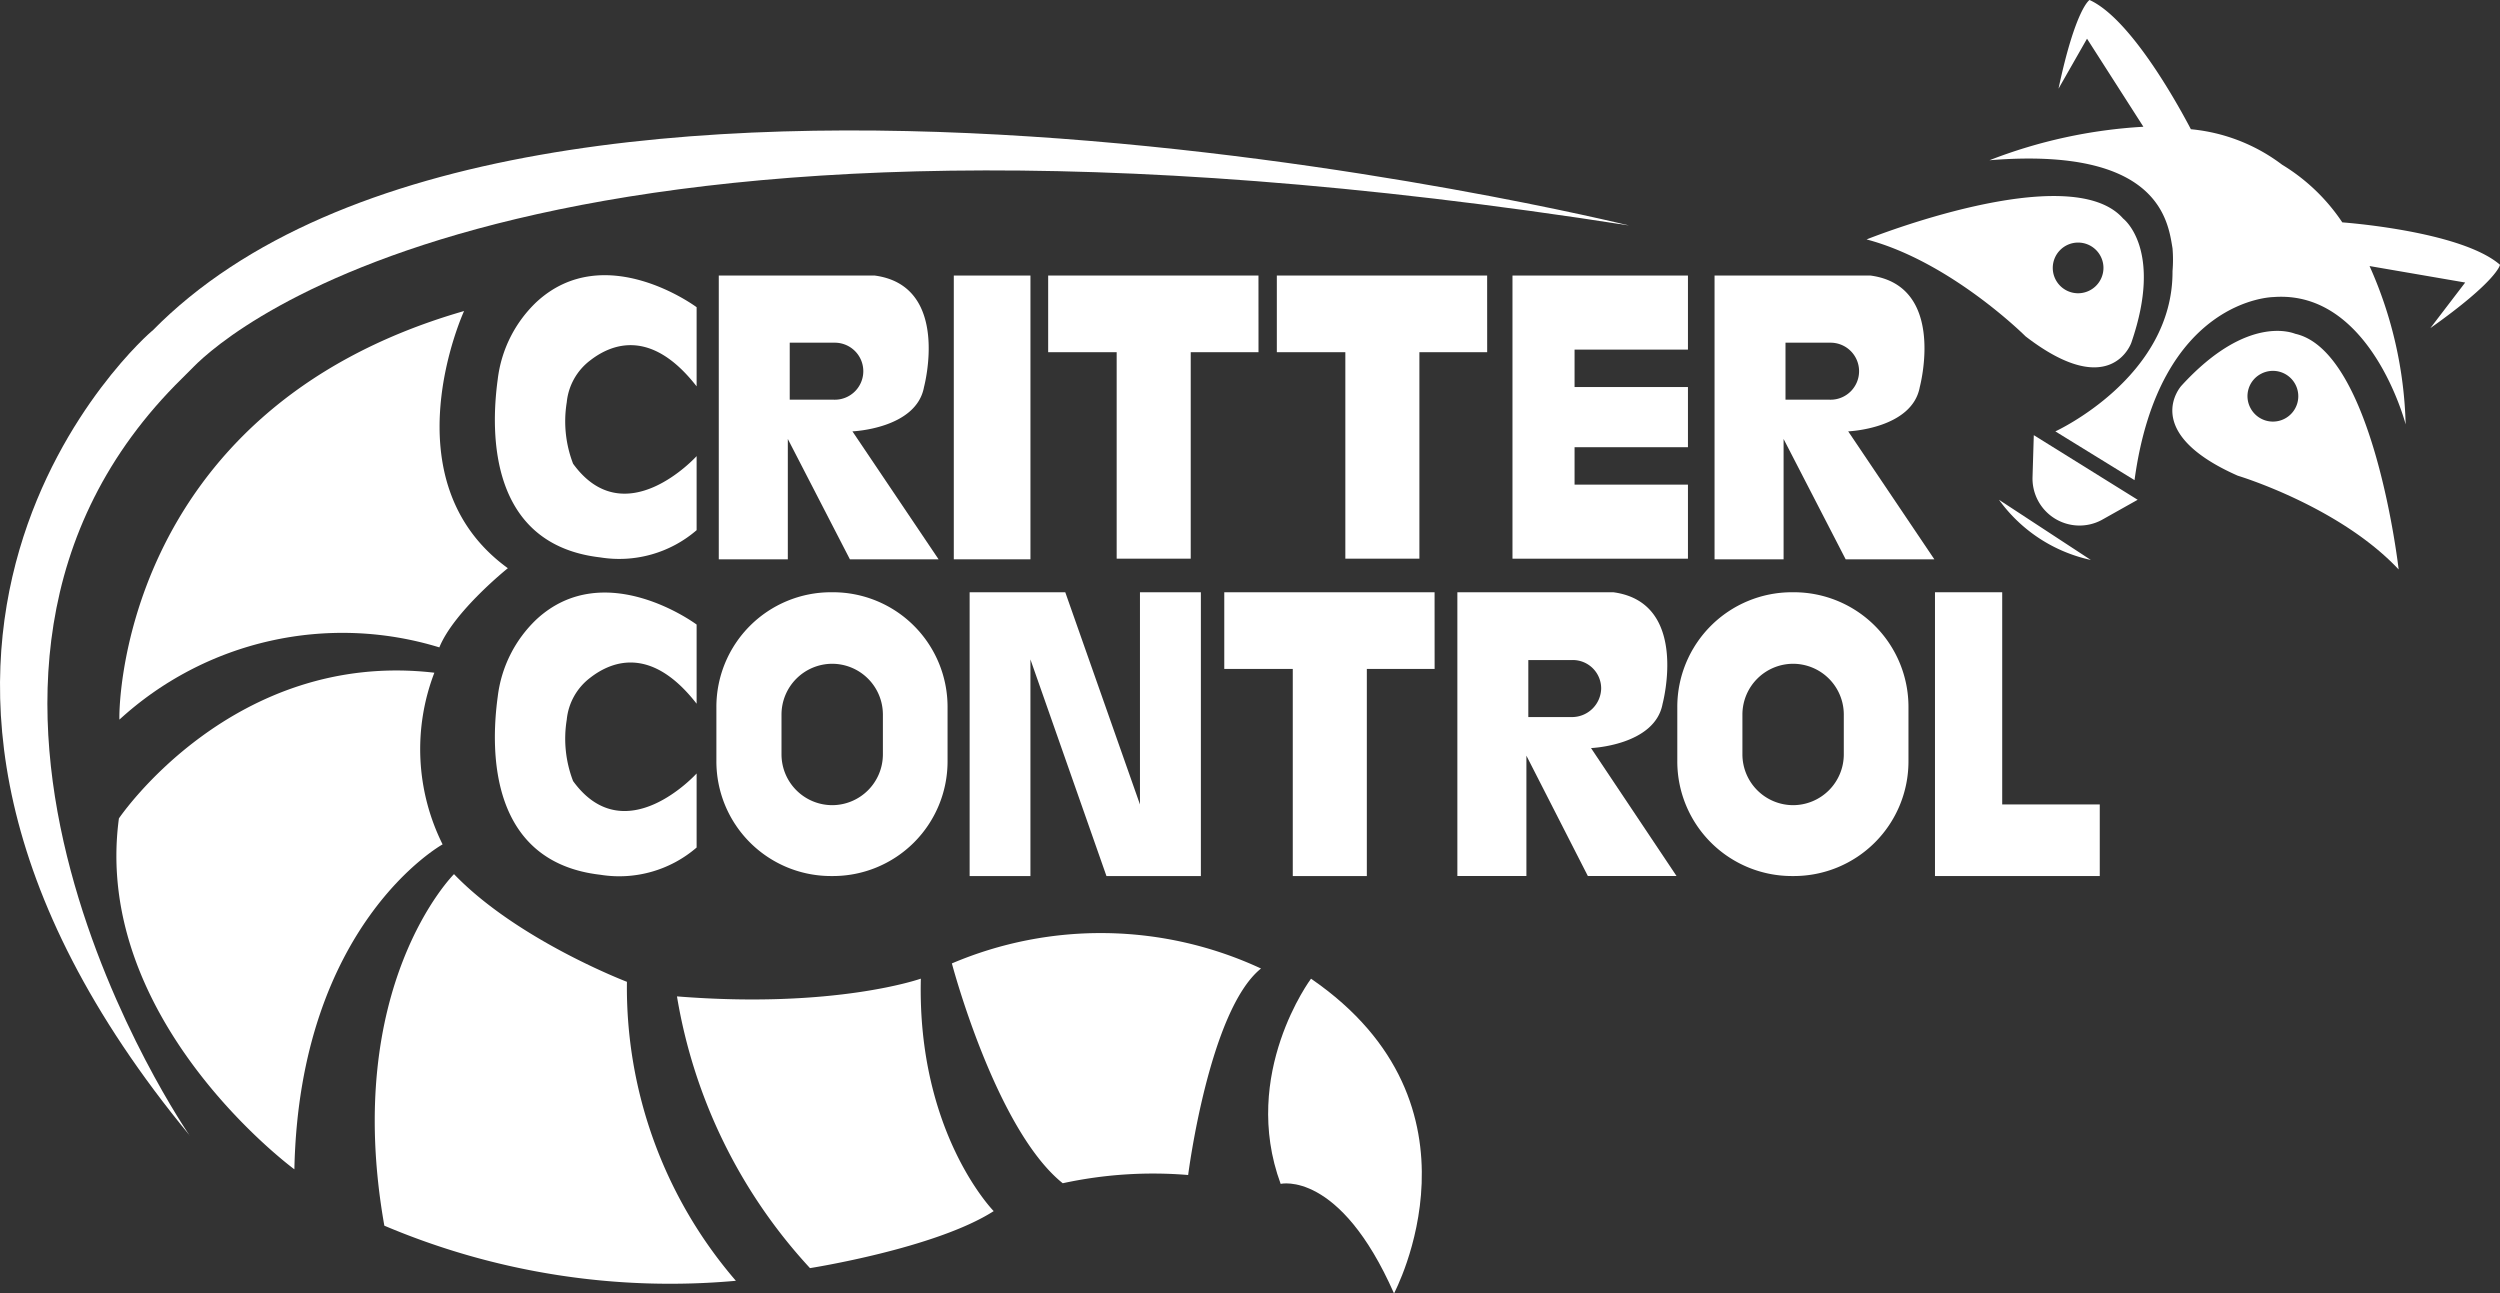
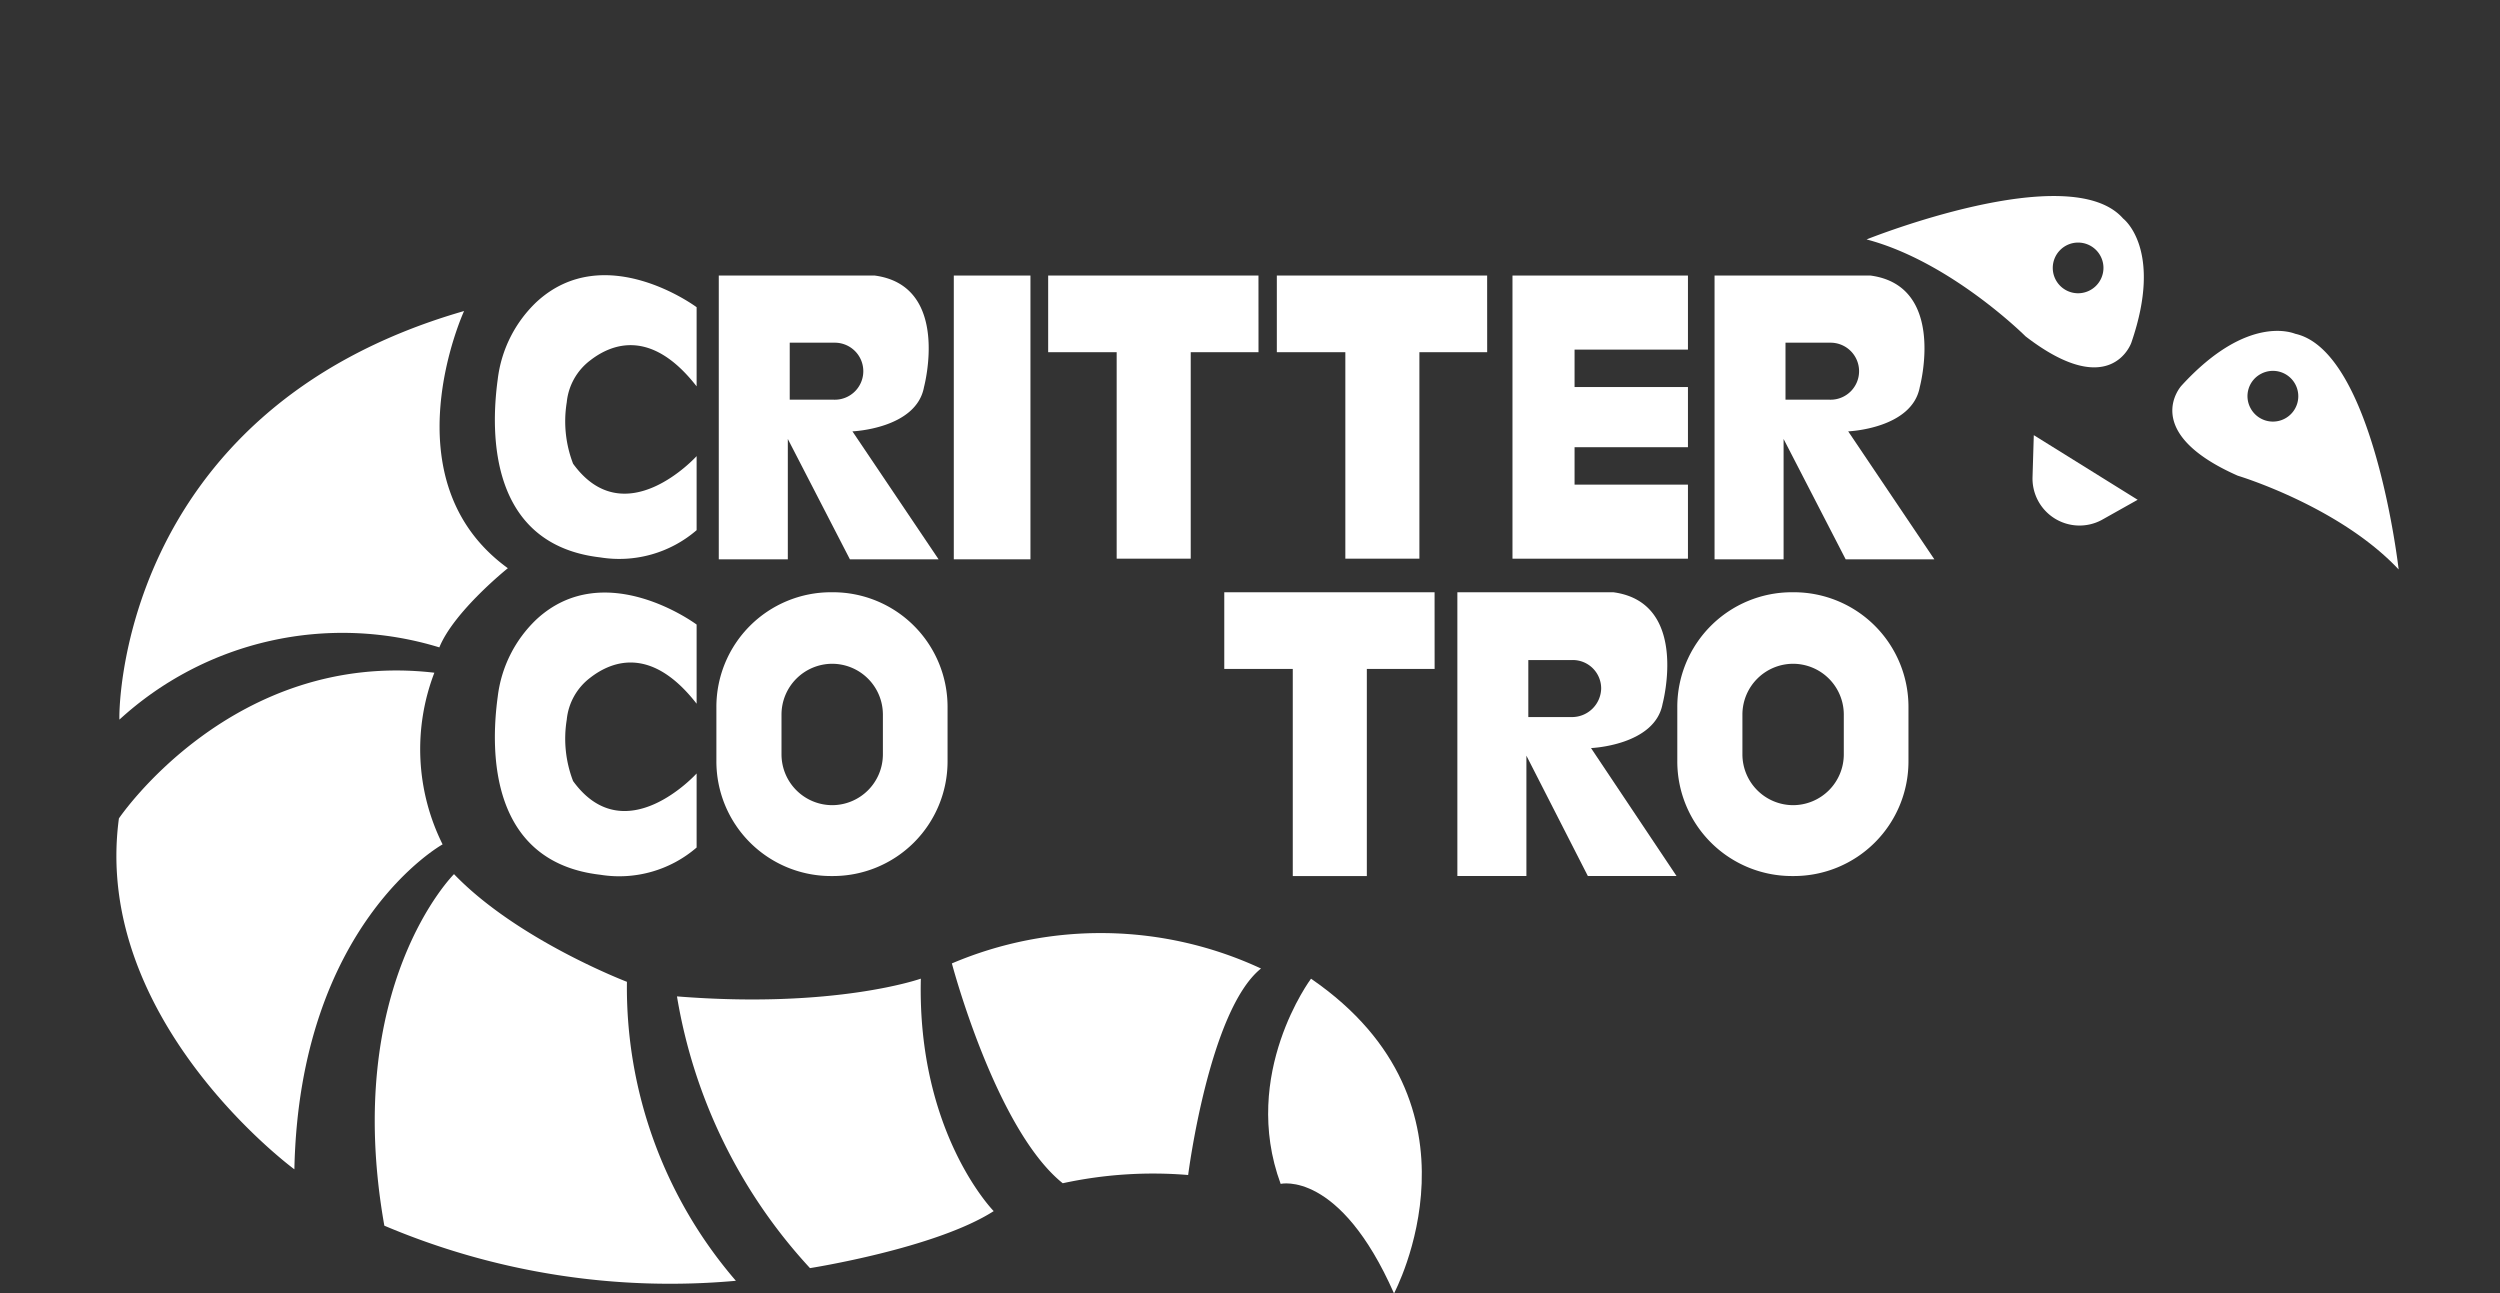
<svg xmlns="http://www.w3.org/2000/svg" width="135.031" height="69.863" viewBox="0 0 135.031 69.863">
  <rect x="0" y="0" width="135.031" height="69.863" fill="#333333" stroke="none" />
  <g id="critter-control_" data-name="critter-control " transform="translate(-0.025)">
    <g id="Group_45919" data-name="Group 45919" transform="translate(0.025)">
      <g id="Group_45917" data-name="Group 45917">
        <path id="Path_616298" data-name="Path 616298" d="M37.5,49.1S33.3,58.235,39.864,62.991c0,0-2.908,2.326-3.7,4.277a17.832,17.832,0,0,0-17.278,3.9c-.034,0-.274-16.628,18.612-22.067Z" transform="translate(-12.434 -32.301)" fill="#fff" />
        <path id="Path_616299" data-name="Path 616299" d="M18.538,113.838s6.158-9.135,17.038-7.869a11.526,11.526,0,0,0,.445,9.272s-7.732,4.277-8.006,17.551c0,0-10.948-8.04-9.477-18.954h0Z" transform="translate(-12.115 -69.634)" fill="#fff" />
        <path id="Path_616300" data-name="Path 616300" d="M63.467,138s-6.056,6.022-3.763,18.988a39.541,39.541,0,0,0,18.988,2.977,24.251,24.251,0,0,1-5.885-16.149s-5.919-2.258-9.34-5.816Z" transform="translate(-38.945 -90.786)" fill="#fff" />
        <path id="Path_616301" data-name="Path 616301" d="M106.9,155.458a28.472,28.472,0,0,0,7.185,14.677s6.774-1.061,9.922-3.079c0,0-4.14-4.208-3.935-12.556,0,0-4.619,1.642-13.172.958Z" transform="translate(-70.335 -101.641)" fill="#fff" />
        <path id="Path_616302" data-name="Path 616302" d="M150.3,148.941s2.361,8.964,5.987,11.872a23,23,0,0,1,6.774-.445s1.129-8.9,3.935-11.153a20.531,20.531,0,0,0-16.7-.274h0Z" transform="translate(-98.886 -96.903)" fill="#fff" />
        <path id="Path_616303" data-name="Path 616303" d="M202.543,154.5s-3.832,5.132-1.642,11.085c0,0,3.182-.753,6.124,5.919,0-.034,5.474-10.161-4.482-17h0Z" transform="translate(-131.73 -101.641)" fill="#fff" />
        <g id="Group_45916" data-name="Group 45916" transform="translate(100.818)">
          <path id="Path_616304" data-name="Path 616304" d="M308.556,32.163c-2.874-3.284-13.856,1.129-13.856,1.129,4.55,1.2,8.587,5.235,8.587,5.235,4.619,3.558,5.714.342,5.714.342,1.745-5.064-.445-6.706-.445-6.706ZM306.127,36.2a1.369,1.369,0,1,1,1.368-1.369A1.373,1.373,0,0,1,306.127,36.2Z" transform="translate(-294.7 -20.36)" fill="#fff" />
          <path id="Path_616305" data-name="Path 616305" d="M343.459,55.2s-2.292,2.5,3.045,4.858c0,0,5.474,1.642,8.69,5.064,0,0-1.334-11.769-5.577-12.727-.034,0-2.532-1.163-6.158,2.805Zm4.311-.65a1.37,1.37,0,1,1-.582,1.848A1.359,1.359,0,0,1,347.77,54.55Z" transform="translate(-326.455 -34.364)" fill="#fff" />
-           <path id="Path_616306" data-name="Path 616306" d="M333.157,12.009a10.378,10.378,0,0,0-3.25-3.113,9.641,9.641,0,0,0-4.927-1.916C324.227,5.543,321.7.992,319.506,0c0,0-.753.445-1.676,4.79l1.54-2.7,3.045,4.756A27.14,27.14,0,0,0,314.1,8.656c9.2-.753,9.648,3.319,9.888,4.756a7.4,7.4,0,0,1,0,1.232c.034,5.748-6.329,8.656-6.329,8.656l4.277,2.634c1.334-9.819,7.493-9.888,7.493-9.888,5.269-.411,7.151,6.877,7.151,6.877a22.222,22.222,0,0,0-1.95-8.553l5.166.89-1.882,2.463c3.627-2.566,3.763-3.421,3.763-3.421-1.813-1.574-6.808-2.155-8.519-2.292h0Z" transform="translate(-307.463)" fill="#fff" />
          <path id="Path_616307" data-name="Path 616307" d="M324.626,73.285a2.539,2.539,0,0,1-3.729-2.327l.068-2.258h0l2.805,1.745,2.805,1.745h0l-1.95,1.095h0Z" transform="translate(-311.933 -45.196)" fill="#fff" />
-           <path id="Path_616308" data-name="Path 616308" d="M315.6,78.9a8.286,8.286,0,0,0,4.961,3.25" transform="translate(-308.449 -51.906)" fill="#fff" />
        </g>
-         <path id="Path_616309" data-name="Path 616309" d="M10.28,74.9S-6.758,50.3,9.87,33.976l.616-.616c1.882-1.916,18.749-16.833,77.527-7.63,0,0-59.7-14.712-79.751,5.679-.068,0-19.775,17.072,2.019,43.485h0Z" transform="translate(-0.025 -13.551)" fill="#fff" />
      </g>
      <g id="Group_45918" data-name="Group 45918" transform="translate(26.73 14.867)">
        <path id="Path_616310" data-name="Path 616310" d="M89.049,49.457V45.18s-4.961-3.7-8.656-.274a6.886,6.886,0,0,0-2.087,4.174c-.411,3.011-.411,8.93,5.543,9.614a6.4,6.4,0,0,0,5.2-1.471v-4s-3.866,4.277-6.672.411a6.38,6.38,0,0,1-.342-3.319A3.232,3.232,0,0,1,83.3,48.054c1.232-.958,3.353-1.676,5.748,1.4h0Z" transform="translate(-78.153 -43.454)" fill="#fff" />
        <path id="Path_616311" data-name="Path 616311" d="M89.049,99.557V95.28s-4.961-3.7-8.656-.274a6.886,6.886,0,0,0-2.087,4.174c-.411,3.011-.411,8.93,5.543,9.614a6.4,6.4,0,0,0,5.2-1.471v-4s-3.866,4.277-6.672.411a6.38,6.38,0,0,1-.342-3.319A3.232,3.232,0,0,1,83.3,98.154c1.232-.958,3.353-1.676,5.748,1.4Z" transform="translate(-78.153 -76.413)" fill="#fff" />
        <rect id="Rectangle_14201" data-name="Rectangle 14201" width="4.14" height="15.327" transform="translate(24.787 0.016)" fill="#fff" />
        <path id="Path_616312" data-name="Path 616312" d="M176.859,43.5H165.5v4.14h3.7V58.793h4V47.64h3.661Z" transform="translate(-135.616 -43.484)" fill="#fff" />
        <path id="Path_616313" data-name="Path 616313" d="M212.959,43.5H201.6v4.14h3.7V58.793h4V47.64h3.661Z" transform="translate(-159.365 -43.484)" fill="#fff" />
        <path id="Path_616314" data-name="Path 616314" d="M248.277,47.5v-4H238.8V58.793h9.477v-4h-6.124V52.772h6.124v-3.25h-6.124V47.5Z" transform="translate(-183.837 -43.484)" fill="#fff" />
        <path id="Path_616315" data-name="Path 616315" d="M204.659,93.5H193.3v4.14H197v11.188h4V97.64h3.661Z" transform="translate(-153.904 -76.378)" fill="#fff" />
-         <path id="Path_616316" data-name="Path 616316" d="M162.3,93.5v11.461L158.266,93.5H153.1v15.328h3.284v-11.7l4.106,11.7h5.1V93.5Z" transform="translate(-127.458 -76.378)" fill="#fff" />
-         <path id="Path_616317" data-name="Path 616317" d="M314.4,104.961h-5.269V93.5H305.5v15.328h8.9Z" transform="translate(-227.717 -76.378)" fill="#fff" />
        <path id="Path_616318" data-name="Path 616318" d="M271.1,93.5h-.1a6.191,6.191,0,0,0-6.193,6.193v2.942a6.191,6.191,0,0,0,6.193,6.193h.1a6.191,6.191,0,0,0,6.193-6.193V99.693A6.191,6.191,0,0,0,271.1,93.5Zm2.7,8.759A2.745,2.745,0,0,1,271.061,105h0a2.745,2.745,0,0,1-2.737-2.737V100.1a2.745,2.745,0,0,1,2.737-2.737h0A2.745,2.745,0,0,1,273.8,100.1Z" transform="translate(-200.942 -76.378)" fill="#fff" />
        <path id="Path_616319" data-name="Path 616319" d="M119.4,93.5h-.1a6.191,6.191,0,0,0-6.193,6.193v2.942a6.191,6.191,0,0,0,6.193,6.193h.1a6.191,6.191,0,0,0,6.193-6.193V99.693A6.191,6.191,0,0,0,119.4,93.5Zm2.7,8.759A2.745,2.745,0,0,1,119.361,105h0a2.745,2.745,0,0,1-2.737-2.737V100.1a2.745,2.745,0,0,1,2.737-2.737h0A2.745,2.745,0,0,1,122.1,100.1Z" transform="translate(-101.143 -76.378)" fill="#fff" />
        <path id="Path_616320" data-name="Path 616320" d="M120.719,51.916s3.456-.137,3.866-2.395c0,0,1.471-5.474-2.669-6.022H113.5V58.827h3.729v-6.5l3.353,6.5h4.79l-4.653-6.911h0Zm-.992-1.711h-2.395V47.127h2.395a1.54,1.54,0,1,1,0,3.079Z" transform="translate(-101.407 -43.484)" fill="#fff" />
        <path id="Path_616321" data-name="Path 616321" d="M277.919,51.916s3.456-.137,3.866-2.395c0,0,1.471-5.474-2.669-6.022H270.7V58.827h3.729v-6.5l3.353,6.5h4.79l-4.653-6.911h0Zm-.992-1.711h-2.395V47.127h2.395a1.54,1.54,0,1,1,0,3.079Z" transform="translate(-204.823 -43.484)" fill="#fff" />
        <path id="Path_616322" data-name="Path 616322" d="M237.319,101.916s3.456-.137,3.866-2.395c0,0,1.471-5.474-2.669-6.022H230.1v15.328h3.729v-6.5l3.319,6.5h4.79l-4.619-6.911h0Zm-.992-1.676h-2.395V97.161h2.395a1.533,1.533,0,0,1,1.54,1.54,1.578,1.578,0,0,1-1.54,1.54Z" transform="translate(-178.114 -76.378)" fill="#fff" />
      </g>
    </g>
  </g>
</svg>